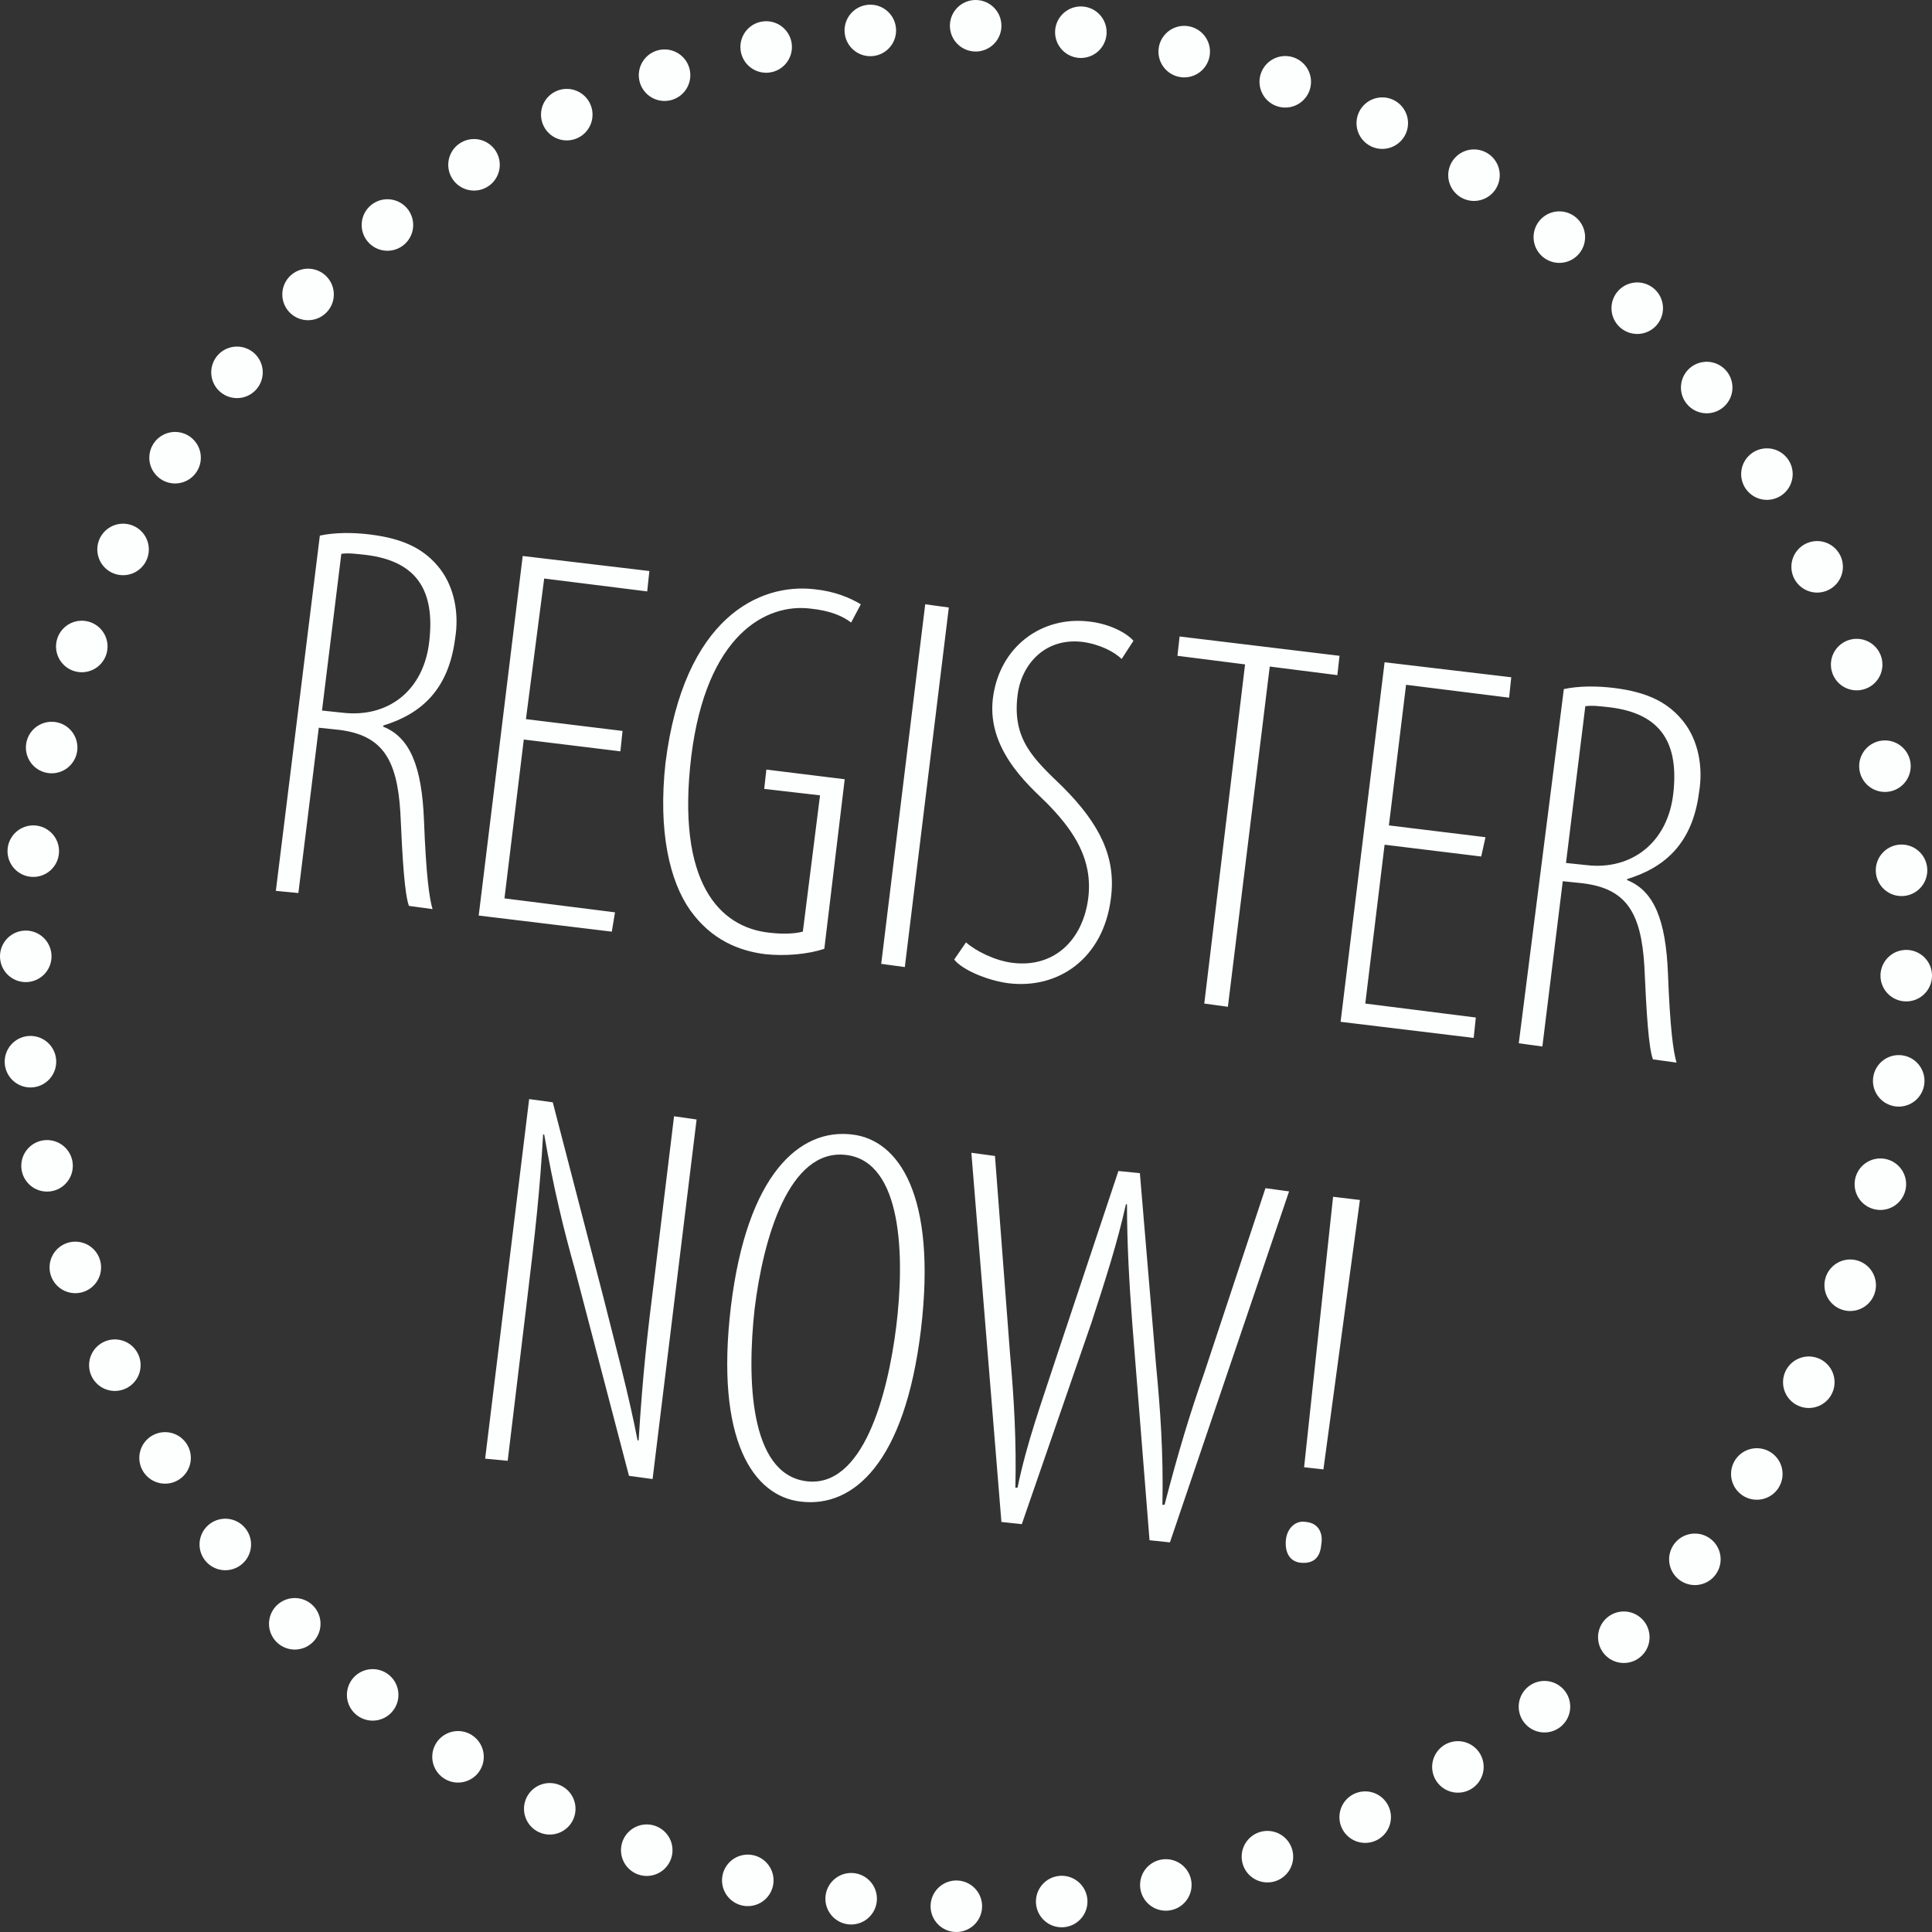
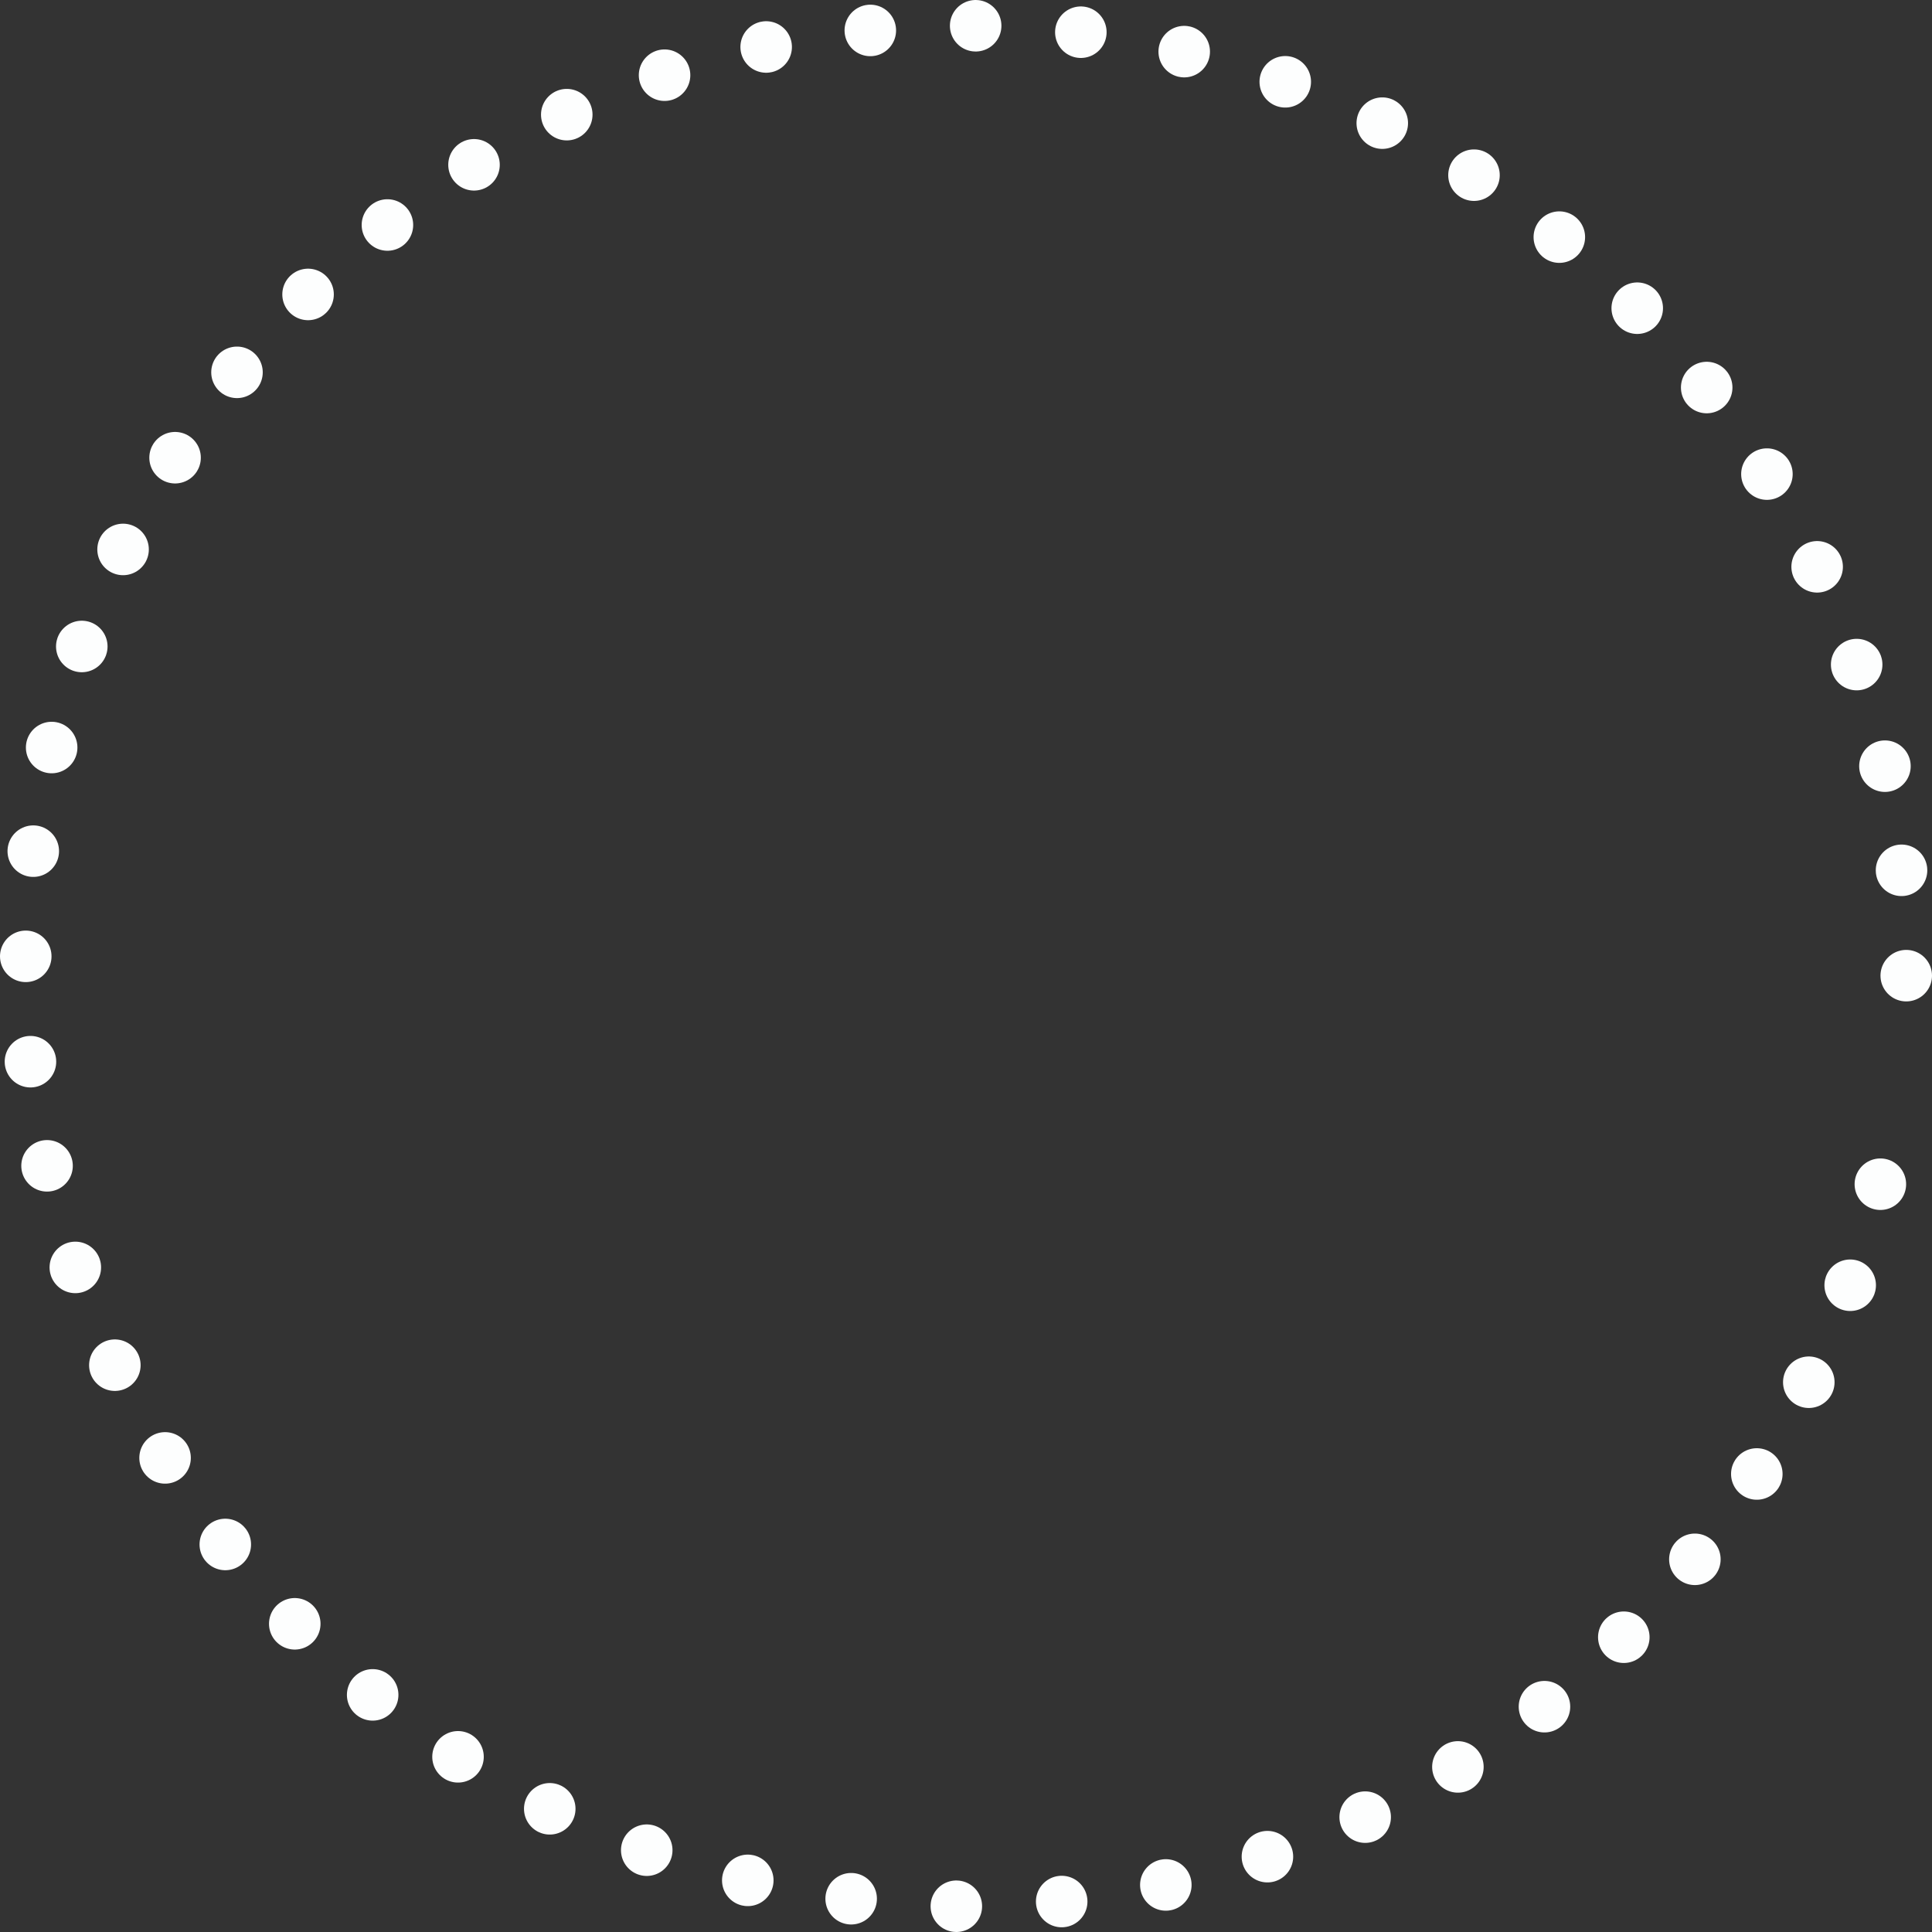
<svg xmlns="http://www.w3.org/2000/svg" viewBox="0 0 180 180">
  <rect x="0" y="0" width="180" height="180" fill="#333333" stroke="none" />
  <switch>
    <g>
      <path d="M89.1 177.6c42.4.5 79.5-29.9 87.1-72.1m1.4-14.6c.5-42.4-29.9-79.5-72.1-87.1M90.9 2.4C48.5 1.9 11.4 32.2 3.8 74.5M2.4 89.1c-.5 42.4 29.9 79.5 72.1 87.1" fill="none" stroke="#fdfefe" stroke-width="4.8" stroke-linecap="round" stroke-linejoin="round" stroke-dasharray="0,9.83" />
-       <path d="M79.3 176.9h0M3.1 79.3h0M100.7 3h0m76.2 97.7h0" fill="none" stroke="#fdfefe" stroke-width="4.8" stroke-linecap="round" stroke-linejoin="round" />
-       <path d="M29.8 49.9c1.4-.3 3.1-.3 4.7-.1 3.2.4 5.1 1.4 6.5 3.2 1.3 1.7 1.8 4.1 1.4 6.5-.6 4.7-3.1 7-6.7 8.1v.1c2.5 1 3.6 3.7 3.8 8.7.2 5.2.5 7.3.8 8.3l-2.2-.3c-.4-1.1-.6-4.2-.8-8.7-.3-5-1.7-7.2-5.7-7.7l-1.9-.2-1.9 15.4-2.1-.2 4.1-33.1zm.2 16.3l1.9.2c4.2.5 7.6-2 8.1-6.7.5-4.5-1-7.4-5.9-8-.9-.1-1.7-.2-2.3-.1L30 66.2zM57.8 70l-9-1.1L47 83.7 57.3 85l-.3 1.8-12.4-1.5 4.1-33.5 11.8 1.4-.2 1.9-9.6-1.2L49 67l9 1.1-.2 1.9zm19 18.4c-1.5.5-3.6.7-5.5.5-2.4-.3-5-1.3-7-4.1-1.9-2.7-3-7.3-2.3-13.7 1.7-13.6 8.8-16.8 13.9-16.2 1.9.2 3.3.8 4.3 1.4l-.9 1.7c-.8-.6-1.9-1.1-3.8-1.3-4.1-.5-9.7 2.4-11.1 13.8C63 82.2 67 86.4 71.7 86.9c1.7.2 2.7 0 3.1-.1l1.6-12.7-5.2-.6.2-1.8 7.3.9-1.9 15.8zm11.6-31.8l-4.1 33.5-2.2-.3 4.1-33.5 2.2.3zM90 87.8c.9.8 2.7 1.7 4.3 1.9 3.8.5 6.6-2 7.1-6.1.4-3.5-1.3-6.1-3.6-8.5-1.3-1.4-5.9-4.9-5.3-10 .6-4.9 4.6-7.7 8.9-7.2 2 .2 3.6 1.1 4.2 1.8l-1.1 1.7c-.7-.7-2.1-1.4-3.7-1.6-3.6-.4-5.7 2.3-6 5-.5 4.1 1.5 5.9 4.2 8.5 3.5 3.5 5 6.6 4.5 10.4-.7 5.6-4.9 8.5-9.6 7.9-2.1-.3-4.3-1.3-5-2.2l1.1-1.6zm26-25.9l-6.3-.8.2-1.8 14.9 1.8-.2 1.8-6.3-.8-3.9 31.7-2.2-.3 3.8-31.6zm22 17.9l-9-1.1-1.8 14.8 10.3 1.3-.2 1.9-12.4-1.5 4.1-33.5 11.8 1.4-.2 1.9-9.6-1.2-1.6 13.1 9 1.1-.4 1.8zm7.7-15.6c1.4-.3 3.1-.3 4.7-.1 3.2.4 5.1 1.4 6.5 3.2 1.3 1.7 1.8 4.1 1.4 6.5-.6 4.7-3.1 7-6.7 8.1v.1c2.5 1 3.6 3.7 3.8 8.7.2 5.2.5 7.3.8 8.3l-2.2-.3c-.4-1.1-.6-4.2-.8-8.7-.3-5-1.7-7.2-5.7-7.7l-1.9-.2-1.9 15.4-2.2-.3 4.2-33zm.2 16.2l1.9.2c4.2.5 7.6-2.1 8.1-6.7.5-4.5-1-7.4-5.9-8-.9-.1-1.7-.2-2.3-.1l-1.8 14.6zM45.2 135.9l4.1-33.5 2.2.3 4.7 18.1c1.1 4.4 2.4 9.2 3.2 13.4h.1c.4-6.4.8-9.8 1.5-15.4l1.8-14.8 2.1.3-4.1 33.5-2.2-.3-5-19.1c-1.1-3.9-2-7.6-2.9-12.7h-.1c-.3 5.2-.7 8.9-1.6 16.3l-1.7 14.1-2.1-.2zm29.4 4c-4.4-.5-8-5.7-6.5-18.2 1.5-12.3 6.4-16.6 11.3-16 4.3.5 7.9 5.6 6.4 18.2-1.5 12.4-6.3 16.6-11.2 16zm.5-1.9c5.3.7 7.6-8 8.4-14.4.8-6.5.6-15.4-4.7-16-5.3-.6-7.7 7.8-8.5 14.4-.7 6.4-.5 15.3 4.8 16zm18.2 3.8l-2.8-34.4 2.2.3 1.4 18.4c.4 4.5.6 8.3.5 12.5h.2c.9-4.3 2.2-7.8 3.6-12.1l5.8-17.4 2 .2 1.5 17.8c.4 4.2.7 8.2.6 13.1h.2c1.3-5 2.4-8.6 3.7-12.3l5.7-17.2 2.2.3-11.1 32.7-1.9-.2-1.6-20.1c-.3-3.9-.5-7.7-.5-11.2h-.1c-.8 3.6-1.9 7-3.2 11L95.2 142l-1.9-.2zm27.9 3.8c-1-.1-1.5-.9-1.4-2.1.1-1.1.9-1.9 1.9-1.7 1.1.1 1.6 1 1.4 2.1-.1 1.2-.7 1.8-1.9 1.7zm.3-8.9l2.7-25.2 2.5.3-3.4 25.1-1.8-.2z" fill="#fdfefe" />
+       <path d="M79.3 176.9h0M3.1 79.3h0M100.7 3h0h0" fill="none" stroke="#fdfefe" stroke-width="4.8" stroke-linecap="round" stroke-linejoin="round" />
    </g>
  </switch>
</svg>